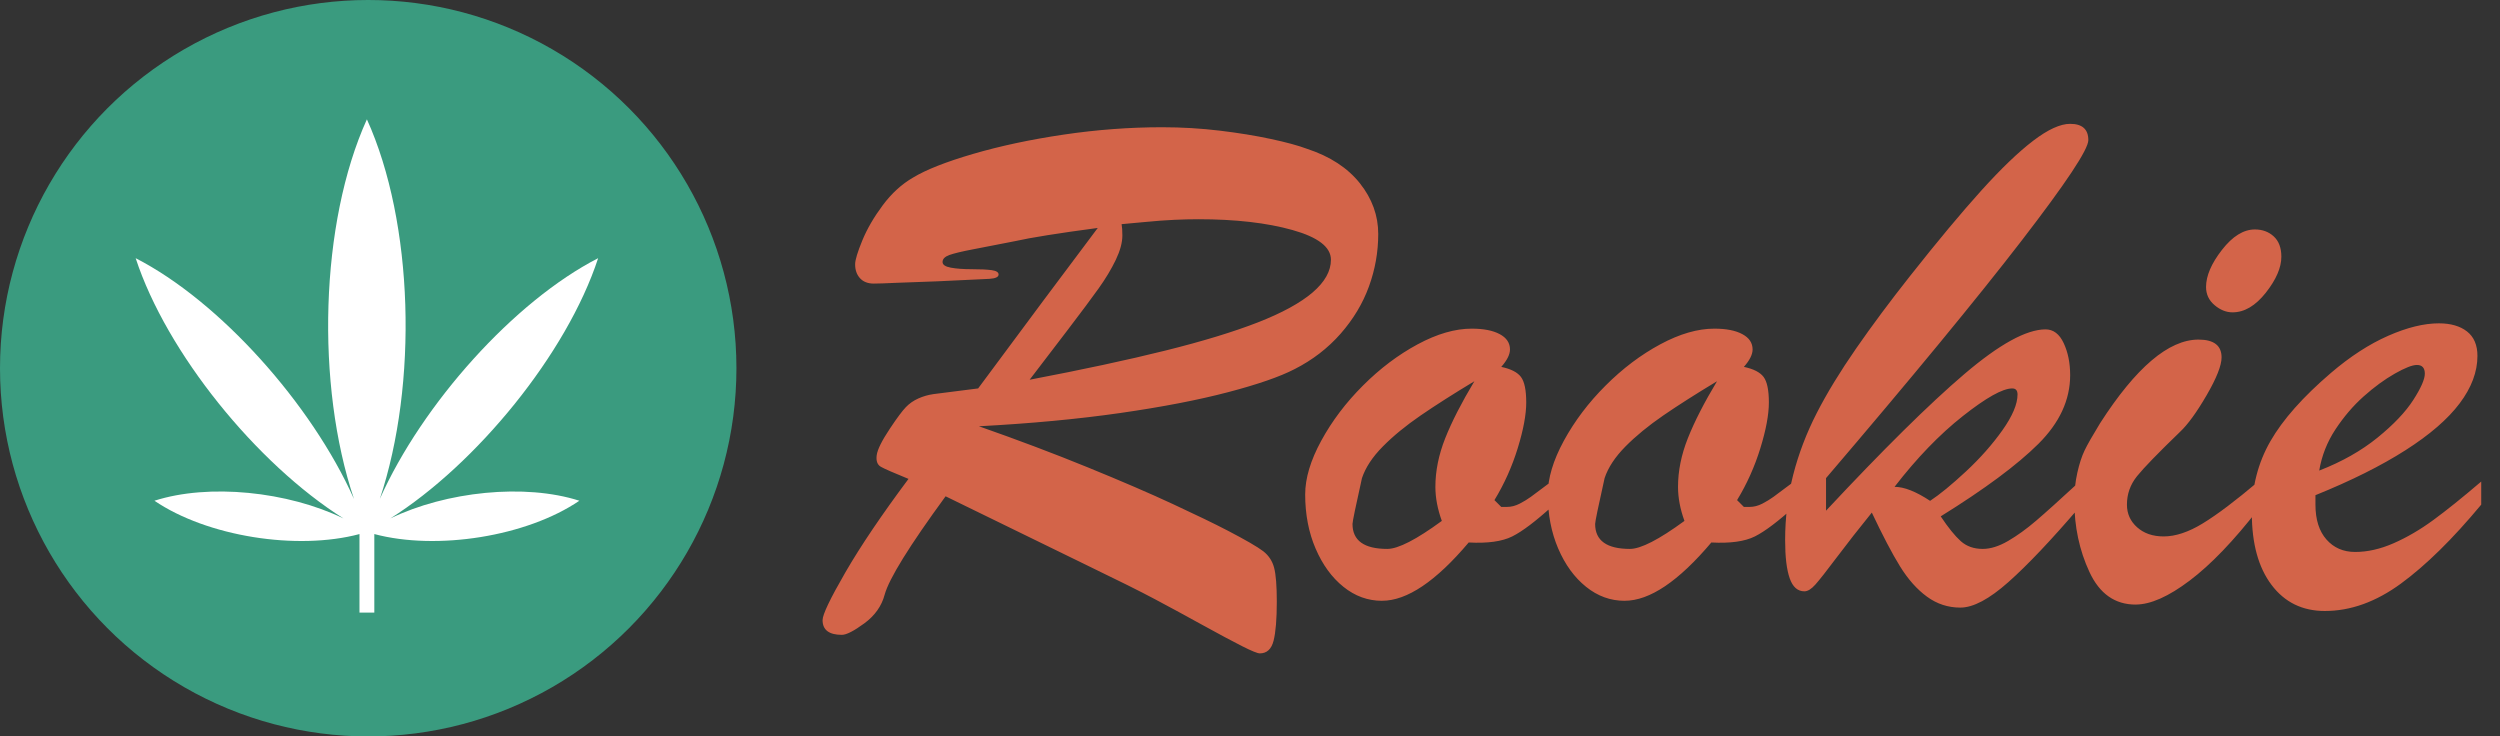
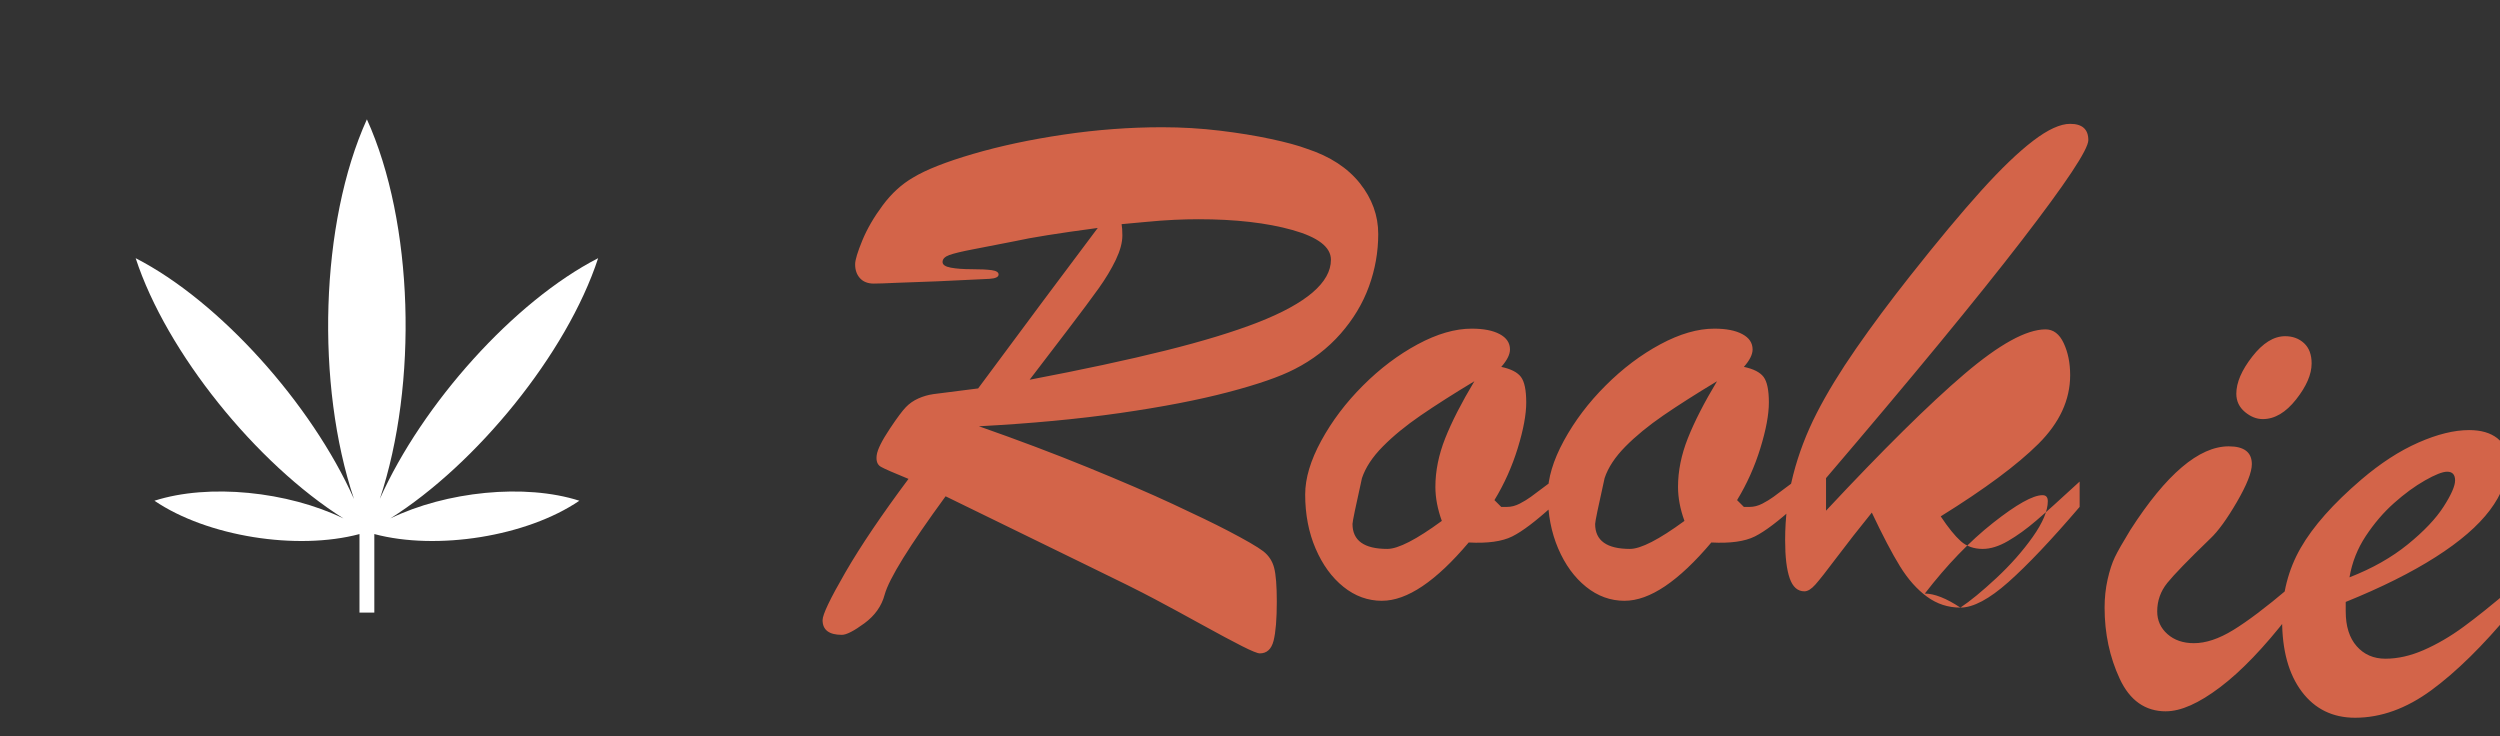
<svg xmlns="http://www.w3.org/2000/svg" width="129" height="38" viewBox="0 0 129 38">
  <rect x="0" y="0" width="129" height="38" fill="#333333" stroke="none" />
  <g fill="none" fill-rule="evenodd">
    <g>
      <g>
-         <path fill="#D36449" fill-rule="nonzero" d="M65.004 33.715c.364 0 .602-.218.713-.654.11-.437.166-1.11.166-2.022 0-.807-.046-1.387-.137-1.738-.091-.352-.28-.638-.566-.86-.287-.22-.905-.579-1.856-1.074-.677-.351-1.611-.804-2.803-1.357-1.19-.554-2.656-1.185-4.394-1.895s-3.61-1.416-5.615-2.119c2.682-.143 5.11-.371 7.285-.683 2.174-.313 4.03-.671 5.566-1.075 1.537-.403 2.683-.8 3.438-1.191.924-.469 1.715-1.078 2.373-1.826.657-.749 1.146-1.563 1.465-2.442.319-.879.478-1.78.478-2.705 0-.95-.316-1.823-.947-2.617-.632-.794-1.54-1.387-2.725-1.777-.455-.17-1.077-.339-1.865-.508-.788-.17-1.667-.313-2.637-.43-.97-.117-1.963-.176-2.978-.176-1.68 0-3.376.127-5.088.381-1.712.254-3.268.586-4.668.996-1.4.41-2.432.817-3.096 1.221-.586.339-1.106.814-1.562 1.426-.456.612-.808 1.217-1.055 1.816-.247.6-.371 1.01-.371 1.23 0 .3.085.541.254.723.17.183.404.274.703.274.221 0 .615-.013 1.182-.04.566-.025 1.266-.051 2.1-.077 1.47-.065 2.366-.108 2.685-.127.319-.02.478-.095.478-.225 0-.117-.12-.192-.361-.225-.24-.032-.58-.048-1.016-.048-.436 0-.797-.026-1.084-.079-.286-.052-.43-.15-.43-.292 0-.157.118-.277.352-.362.235-.084.642-.182 1.221-.293.58-.11 1.299-.25 2.158-.42.807-.182 2.233-.41 4.278-.683-.678.898-1.618 2.155-2.823 3.77-1.204 1.614-2.32 3.118-3.35 4.511-1.262.156-2.03.254-2.304.293-.273.039-.534.114-.781.225-.248.11-.463.26-.645.449s-.456.556-.82 1.103c-.417.625-.645 1.084-.684 1.377-.039.293.033.492.215.596.182.104.658.312 1.426.625-1.38 1.849-2.464 3.454-3.252 4.814-.788 1.361-1.182 2.185-1.182 2.471 0 .508.332.762.996.762.235 0 .622-.199 1.163-.596.54-.397.888-.889 1.044-1.474.222-.82 1.27-2.514 3.145-5.079l7.363 3.594c1.563.755 2.705 1.325 3.428 1.71.723.383 1.527.82 2.412 1.308.886.488 1.579.86 2.08 1.113.501.254.81.38.928.38zM53.129 19.594c.599-.782 1.253-1.638 1.963-2.569.71-.93 1.243-1.647 1.601-2.148.358-.501.651-.99.88-1.465.227-.475.341-.895.341-1.26 0-.143-.003-.254-.01-.332-.006-.078-.016-.162-.029-.254.17-.013.557-.048 1.162-.107.606-.059 1.126-.098 1.563-.117.436-.02.85-.03 1.24-.03 1.914 0 3.532.186 4.853.557 1.322.371 1.983.882 1.983 1.533 0 .586-.316 1.15-.947 1.69-.632.54-1.573 1.054-2.823 1.543-1.25.488-2.842.973-4.775 1.455-1.934.482-4.268.983-7.002 1.504zM71.313 31c1.289 0 2.78-1.003 4.472-3.008.977.052 1.725-.052 2.246-.312.521-.26 1.211-.782 2.07-1.563V24.81c-.572.43-.943.706-1.113.83-.169.123-.361.24-.576.351-.215.11-.433.166-.654.166h-.293l-.352-.351c.508-.834.908-1.726 1.201-2.676.293-.95.44-1.738.44-2.363 0-.638-.091-1.078-.274-1.319-.182-.24-.52-.413-1.015-.517.3-.339.45-.638.45-.899 0-.338-.177-.602-.528-.79-.352-.19-.834-.284-1.446-.284-.859 0-1.79.27-2.793.81-1.002.54-1.943 1.25-2.822 2.13-.879.878-1.595 1.826-2.148 2.841-.554 1.016-.83 1.94-.83 2.774 0 1.028.179 1.96.537 2.793.358.833.836 1.49 1.435 1.972.6.482 1.263.723 1.993.723zm.273-2.676c-1.198 0-1.797-.43-1.797-1.289 0-.117.163-.905.488-2.363.183-.547.54-1.09 1.075-1.631.533-.54 1.184-1.074 1.953-1.602.768-.527 1.692-1.116 2.773-1.767-.664 1.107-1.165 2.086-1.504 2.94-.338.852-.508 1.689-.508 2.51 0 .559.111 1.145.332 1.757-1.315.963-2.252 1.445-2.812 1.445zM83.832 31c1.29 0 2.78-1.003 4.473-3.008.976.052 1.725-.052 2.246-.312.52-.26 1.21-.782 2.07-1.563V24.81c-.573.43-.944.706-1.113.83-.17.123-.362.24-.576.351-.215.11-.433.166-.655.166h-.293l-.351-.351c.508-.834.908-1.726 1.201-2.676.293-.95.44-1.738.44-2.363 0-.638-.092-1.078-.274-1.319-.182-.24-.52-.413-1.016-.517.3-.339.45-.638.45-.899 0-.338-.176-.602-.528-.79-.351-.19-.833-.284-1.445-.284-.86 0-1.79.27-2.793.81-1.003.54-1.943 1.25-2.822 2.13-.88.878-1.595 1.826-2.149 2.841-.553 1.016-.83 1.94-.83 2.774 0 1.028.18 1.96.537 2.793.358.833.837 1.49 1.436 1.972s1.263.723 1.992.723zm.273-2.676c-1.197 0-1.796-.43-1.796-1.289 0-.117.162-.905.488-2.363.182-.547.54-1.09 1.074-1.631.534-.54 1.185-1.074 1.953-1.602.768-.527 1.693-1.116 2.774-1.767-.664 1.107-1.166 2.086-1.504 2.94-.339.852-.508 1.689-.508 2.51 0 .559.11 1.145.332 1.757-1.315.963-2.253 1.445-2.813 1.445zm17.051 3.028c.664 0 1.491-.44 2.48-1.319.99-.879 2.214-2.171 3.673-3.877v-1.308c-1.016.937-1.768 1.614-2.256 2.03-.489.418-.967.763-1.436 1.036s-.905.41-1.308.41c-.456 0-.834-.133-1.133-.4-.3-.267-.645-.694-1.035-1.28 2.265-1.406 3.945-2.652 5.039-3.74 1.093-1.087 1.64-2.269 1.64-3.545 0-.625-.11-1.175-.332-1.65-.221-.475-.534-.713-.937-.713-.99 0-2.386.768-4.19 2.305-1.803 1.536-4.183 3.887-7.138 7.05v-1.68c4.414-5.168 7.773-9.247 10.078-12.235 2.304-2.989 3.457-4.724 3.457-5.206 0-.56-.313-.84-.938-.84-.507 0-1.142.29-1.904.87-.762.58-1.657 1.439-2.686 2.578-1.028 1.14-2.252 2.607-3.671 4.404-1.03 1.302-1.957 2.549-2.784 3.74-.826 1.192-1.504 2.302-2.03 3.33-.528 1.03-.932 2.087-1.212 3.174-.28 1.088-.42 2.217-.42 3.389 0 .86.078 1.514.235 1.963.156.45.41.674.761.674.17 0 .358-.117.567-.352.208-.234.58-.706 1.113-1.416.534-.71 1.133-1.474 1.797-2.295.56 1.185 1.045 2.11 1.455 2.774.41.664.872 1.185 1.387 1.562.514.378 1.09.567 1.728.567zm-1.562-5.508c-.73-.482-1.341-.723-1.836-.723 1.146-1.484 2.32-2.702 3.525-3.652 1.205-.95 2.054-1.426 2.549-1.426.182 0 .273.104.273.312 0 .495-.26 1.11-.78 1.846-.522.736-1.15 1.445-1.886 2.13-.735.683-1.35 1.187-1.845 1.513zm15.605-9.727c.612 0 1.185-.338 1.719-1.015.534-.678.8-1.296.8-1.856 0-.456-.13-.804-.39-1.045-.26-.24-.586-.361-.976-.361-.586 0-1.153.351-1.7 1.055-.547.703-.82 1.34-.82 1.914 0 .377.147.69.44.937.292.247.602.371.927.371zm-5 15.078c.768 0 1.7-.413 2.793-1.24 1.094-.827 2.272-2.054 3.535-3.682v-1.425c-1.172.99-2.125 1.709-2.861 2.158-.736.45-1.41.674-2.021.674-.56 0-1.016-.157-1.368-.47-.351-.312-.527-.702-.527-1.17 0-.548.173-1.036.518-1.466.345-.43 1.084-1.191 2.216-2.285.404-.378.863-1.01 1.377-1.894.515-.886.772-1.537.772-1.954 0-.612-.397-.918-1.192-.918-1.536 0-3.229 1.44-5.078 4.317-.39.638-.657 1.107-.8 1.406-.144.3-.267.68-.372 1.143-.104.462-.156.947-.156 1.455 0 1.328.26 2.552.781 3.672s1.316 1.68 2.383 1.68zm9.766.332c1.328 0 2.637-.472 3.926-1.416 1.289-.944 2.669-2.301 4.14-4.072v-1.191c-.976.833-1.803 1.497-2.48 1.992-.677.495-1.358.892-2.041 1.191-.684.3-1.345.45-1.983.45-.612 0-1.106-.215-1.484-.645-.378-.43-.566-1.029-.566-1.797v-.488c1.835-.742 3.382-1.514 4.638-2.315 1.257-.8 2.191-1.608 2.803-2.422.612-.813.918-1.63.918-2.45 0-.56-.18-.98-.537-1.26-.358-.28-.843-.42-1.455-.42-.768 0-1.64.214-2.617.644-.977.43-1.96 1.068-2.95 1.914-1.445 1.237-2.487 2.412-3.125 3.526-.638 1.113-.957 2.353-.957 3.72 0 1.563.339 2.793 1.016 3.692.677.898 1.595 1.347 2.754 1.347zm-.293-7.246c.13-.768.41-1.478.84-2.129.43-.65.914-1.217 1.455-1.699.54-.482 1.074-.872 1.601-1.172.528-.3.909-.449 1.143-.449.273 0 .41.15.41.45 0 .286-.198.738-.596 1.357-.397.618-1.012 1.266-1.845 1.943-.834.677-1.836 1.244-3.008 1.7z" transform="translate(-471 -4582) translate(471 4582)" />
+         <path fill="#D36449" fill-rule="nonzero" d="M65.004 33.715c.364 0 .602-.218.713-.654.11-.437.166-1.11.166-2.022 0-.807-.046-1.387-.137-1.738-.091-.352-.28-.638-.566-.86-.287-.22-.905-.579-1.856-1.074-.677-.351-1.611-.804-2.803-1.357-1.19-.554-2.656-1.185-4.394-1.895s-3.61-1.416-5.615-2.119c2.682-.143 5.11-.371 7.285-.683 2.174-.313 4.03-.671 5.566-1.075 1.537-.403 2.683-.8 3.438-1.191.924-.469 1.715-1.078 2.373-1.826.657-.749 1.146-1.563 1.465-2.442.319-.879.478-1.78.478-2.705 0-.95-.316-1.823-.947-2.617-.632-.794-1.54-1.387-2.725-1.777-.455-.17-1.077-.339-1.865-.508-.788-.17-1.667-.313-2.637-.43-.97-.117-1.963-.176-2.978-.176-1.68 0-3.376.127-5.088.381-1.712.254-3.268.586-4.668.996-1.4.41-2.432.817-3.096 1.221-.586.339-1.106.814-1.562 1.426-.456.612-.808 1.217-1.055 1.816-.247.6-.371 1.01-.371 1.23 0 .3.085.541.254.723.17.183.404.274.703.274.221 0 .615-.013 1.182-.04.566-.025 1.266-.051 2.1-.077 1.47-.065 2.366-.108 2.685-.127.319-.02.478-.095.478-.225 0-.117-.12-.192-.361-.225-.24-.032-.58-.048-1.016-.048-.436 0-.797-.026-1.084-.079-.286-.052-.43-.15-.43-.292 0-.157.118-.277.352-.362.235-.084.642-.182 1.221-.293.58-.11 1.299-.25 2.158-.42.807-.182 2.233-.41 4.278-.683-.678.898-1.618 2.155-2.823 3.77-1.204 1.614-2.32 3.118-3.35 4.511-1.262.156-2.03.254-2.304.293-.273.039-.534.114-.781.225-.248.11-.463.26-.645.449s-.456.556-.82 1.103c-.417.625-.645 1.084-.684 1.377-.039.293.033.492.215.596.182.104.658.312 1.426.625-1.38 1.849-2.464 3.454-3.252 4.814-.788 1.361-1.182 2.185-1.182 2.471 0 .508.332.762.996.762.235 0 .622-.199 1.163-.596.54-.397.888-.889 1.044-1.474.222-.82 1.27-2.514 3.145-5.079l7.363 3.594c1.563.755 2.705 1.325 3.428 1.71.723.383 1.527.82 2.412 1.308.886.488 1.579.86 2.08 1.113.501.254.81.38.928.38zM53.129 19.594c.599-.782 1.253-1.638 1.963-2.569.71-.93 1.243-1.647 1.601-2.148.358-.501.651-.99.88-1.465.227-.475.341-.895.341-1.26 0-.143-.003-.254-.01-.332-.006-.078-.016-.162-.029-.254.17-.013.557-.048 1.162-.107.606-.059 1.126-.098 1.563-.117.436-.02.85-.03 1.24-.03 1.914 0 3.532.186 4.853.557 1.322.371 1.983.882 1.983 1.533 0 .586-.316 1.15-.947 1.69-.632.54-1.573 1.054-2.823 1.543-1.25.488-2.842.973-4.775 1.455-1.934.482-4.268.983-7.002 1.504zM71.313 31c1.289 0 2.78-1.003 4.472-3.008.977.052 1.725-.052 2.246-.312.521-.26 1.211-.782 2.07-1.563V24.81c-.572.43-.943.706-1.113.83-.169.123-.361.24-.576.351-.215.11-.433.166-.654.166h-.293l-.352-.351c.508-.834.908-1.726 1.201-2.676.293-.95.44-1.738.44-2.363 0-.638-.091-1.078-.274-1.319-.182-.24-.52-.413-1.015-.517.3-.339.45-.638.45-.899 0-.338-.177-.602-.528-.79-.352-.19-.834-.284-1.446-.284-.859 0-1.79.27-2.793.81-1.002.54-1.943 1.25-2.822 2.13-.879.878-1.595 1.826-2.148 2.841-.554 1.016-.83 1.94-.83 2.774 0 1.028.179 1.96.537 2.793.358.833.836 1.49 1.435 1.972.6.482 1.263.723 1.993.723zm.273-2.676c-1.198 0-1.797-.43-1.797-1.289 0-.117.163-.905.488-2.363.183-.547.54-1.09 1.075-1.631.533-.54 1.184-1.074 1.953-1.602.768-.527 1.692-1.116 2.773-1.767-.664 1.107-1.165 2.086-1.504 2.94-.338.852-.508 1.689-.508 2.51 0 .559.111 1.145.332 1.757-1.315.963-2.252 1.445-2.812 1.445zM83.832 31c1.29 0 2.78-1.003 4.473-3.008.976.052 1.725-.052 2.246-.312.52-.26 1.21-.782 2.07-1.563V24.81c-.573.43-.944.706-1.113.83-.17.123-.362.24-.576.351-.215.11-.433.166-.655.166h-.293l-.351-.351c.508-.834.908-1.726 1.201-2.676.293-.95.44-1.738.44-2.363 0-.638-.092-1.078-.274-1.319-.182-.24-.52-.413-1.016-.517.3-.339.45-.638.45-.899 0-.338-.176-.602-.528-.79-.351-.19-.833-.284-1.445-.284-.86 0-1.79.27-2.793.81-1.003.54-1.943 1.25-2.822 2.13-.88.878-1.595 1.826-2.149 2.841-.553 1.016-.83 1.94-.83 2.774 0 1.028.18 1.96.537 2.793.358.833.837 1.49 1.436 1.972s1.263.723 1.992.723zm.273-2.676c-1.197 0-1.796-.43-1.796-1.289 0-.117.162-.905.488-2.363.182-.547.54-1.09 1.074-1.631.534-.54 1.185-1.074 1.953-1.602.768-.527 1.693-1.116 2.774-1.767-.664 1.107-1.166 2.086-1.504 2.94-.339.852-.508 1.689-.508 2.51 0 .559.11 1.145.332 1.757-1.315.963-2.253 1.445-2.813 1.445zm17.051 3.028c.664 0 1.491-.44 2.48-1.319.99-.879 2.214-2.171 3.673-3.877v-1.308c-1.016.937-1.768 1.614-2.256 2.03-.489.418-.967.763-1.436 1.036s-.905.41-1.308.41c-.456 0-.834-.133-1.133-.4-.3-.267-.645-.694-1.035-1.28 2.265-1.406 3.945-2.652 5.039-3.74 1.093-1.087 1.64-2.269 1.64-3.545 0-.625-.11-1.175-.332-1.65-.221-.475-.534-.713-.937-.713-.99 0-2.386.768-4.19 2.305-1.803 1.536-4.183 3.887-7.138 7.05v-1.68c4.414-5.168 7.773-9.247 10.078-12.235 2.304-2.989 3.457-4.724 3.457-5.206 0-.56-.313-.84-.938-.84-.507 0-1.142.29-1.904.87-.762.58-1.657 1.439-2.686 2.578-1.028 1.14-2.252 2.607-3.671 4.404-1.03 1.302-1.957 2.549-2.784 3.74-.826 1.192-1.504 2.302-2.03 3.33-.528 1.03-.932 2.087-1.212 3.174-.28 1.088-.42 2.217-.42 3.389 0 .86.078 1.514.235 1.963.156.45.41.674.761.674.17 0 .358-.117.567-.352.208-.234.58-.706 1.113-1.416.534-.71 1.133-1.474 1.797-2.295.56 1.185 1.045 2.11 1.455 2.774.41.664.872 1.185 1.387 1.562.514.378 1.09.567 1.728.567zc-.73-.482-1.341-.723-1.836-.723 1.146-1.484 2.32-2.702 3.525-3.652 1.205-.95 2.054-1.426 2.549-1.426.182 0 .273.104.273.312 0 .495-.26 1.11-.78 1.846-.522.736-1.15 1.445-1.886 2.13-.735.683-1.35 1.187-1.845 1.513zm15.605-9.727c.612 0 1.185-.338 1.719-1.015.534-.678.8-1.296.8-1.856 0-.456-.13-.804-.39-1.045-.26-.24-.586-.361-.976-.361-.586 0-1.153.351-1.7 1.055-.547.703-.82 1.34-.82 1.914 0 .377.147.69.44.937.292.247.602.371.927.371zm-5 15.078c.768 0 1.7-.413 2.793-1.24 1.094-.827 2.272-2.054 3.535-3.682v-1.425c-1.172.99-2.125 1.709-2.861 2.158-.736.45-1.41.674-2.021.674-.56 0-1.016-.157-1.368-.47-.351-.312-.527-.702-.527-1.17 0-.548.173-1.036.518-1.466.345-.43 1.084-1.191 2.216-2.285.404-.378.863-1.01 1.377-1.894.515-.886.772-1.537.772-1.954 0-.612-.397-.918-1.192-.918-1.536 0-3.229 1.44-5.078 4.317-.39.638-.657 1.107-.8 1.406-.144.3-.267.68-.372 1.143-.104.462-.156.947-.156 1.455 0 1.328.26 2.552.781 3.672s1.316 1.68 2.383 1.68zm9.766.332c1.328 0 2.637-.472 3.926-1.416 1.289-.944 2.669-2.301 4.14-4.072v-1.191c-.976.833-1.803 1.497-2.48 1.992-.677.495-1.358.892-2.041 1.191-.684.3-1.345.45-1.983.45-.612 0-1.106-.215-1.484-.645-.378-.43-.566-1.029-.566-1.797v-.488c1.835-.742 3.382-1.514 4.638-2.315 1.257-.8 2.191-1.608 2.803-2.422.612-.813.918-1.63.918-2.45 0-.56-.18-.98-.537-1.26-.358-.28-.843-.42-1.455-.42-.768 0-1.64.214-2.617.644-.977.43-1.96 1.068-2.95 1.914-1.445 1.237-2.487 2.412-3.125 3.526-.638 1.113-.957 2.353-.957 3.72 0 1.563.339 2.793 1.016 3.692.677.898 1.595 1.347 2.754 1.347zm-.293-7.246c.13-.768.41-1.478.84-2.129.43-.65.914-1.217 1.455-1.699.54-.482 1.074-.872 1.601-1.172.528-.3.909-.449 1.143-.449.273 0 .41.15.41.45 0 .286-.198.738-.596 1.357-.397.618-1.012 1.266-1.845 1.943-.834.677-1.836 1.244-3.008 1.7z" transform="translate(-471 -4582) translate(471 4582)" />
        <g transform="translate(-471 -4582) translate(471 4582)">
-           <circle cx="19" cy="19" r="19" fill="#3A9B7F" />
          <g>
            <g fill="#FFF" fill-rule="nonzero">
              <path d="M12.598 19.59c1.978-5.933 1.751-14.26-.666-19.59-2.421 5.339-2.645 13.698-.666 19.59C9.078 14.69 4.34 9.391 0 7.165c1.596 4.878 6.23 10.599 10.724 13.43-2.874-1.394-6.95-1.817-9.755-.914 2.713 1.845 7.354 2.581 10.58 1.72v4.053h.766V21.4c3.225.862 7.866.127 10.58-1.719-2.805-.903-6.882-.48-9.755.914 4.432-2.793 9.107-8.489 10.724-13.43-4.34 2.226-9.078 7.523-11.266 12.423z" transform="translate(7 5) translate(0 1.157)" />
            </g>
          </g>
        </g>
      </g>
    </g>
  </g>
</svg>